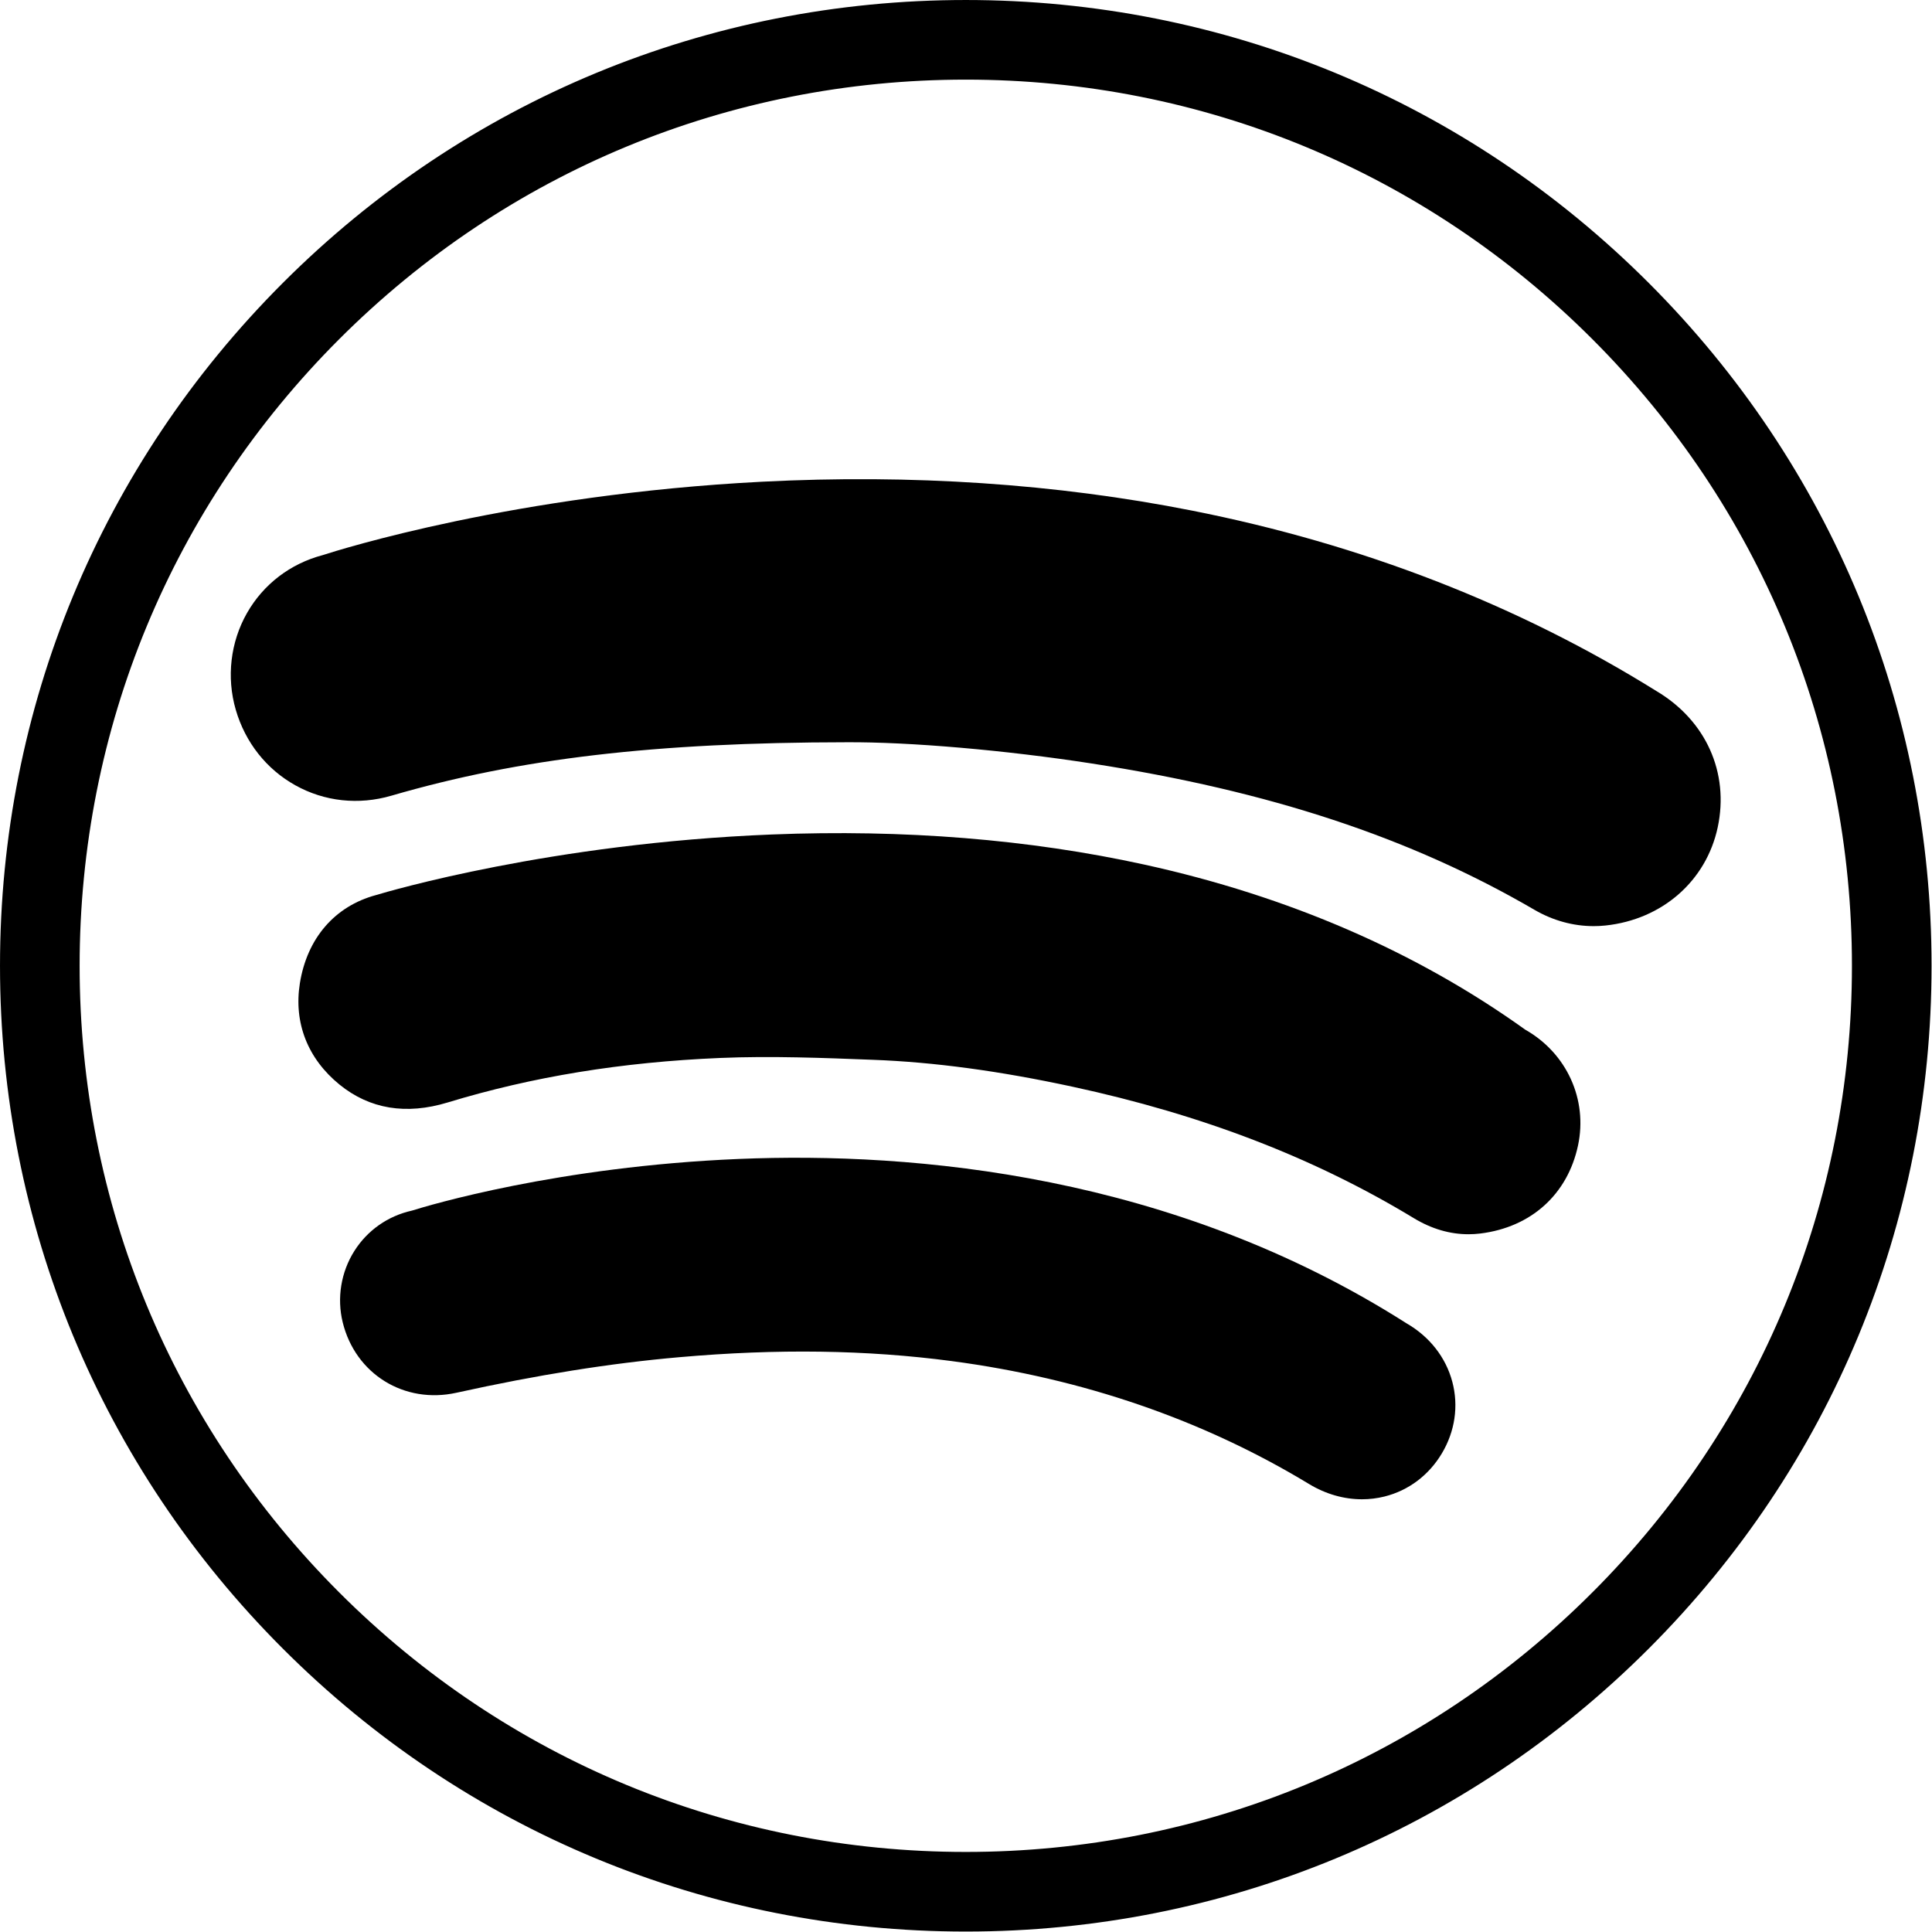
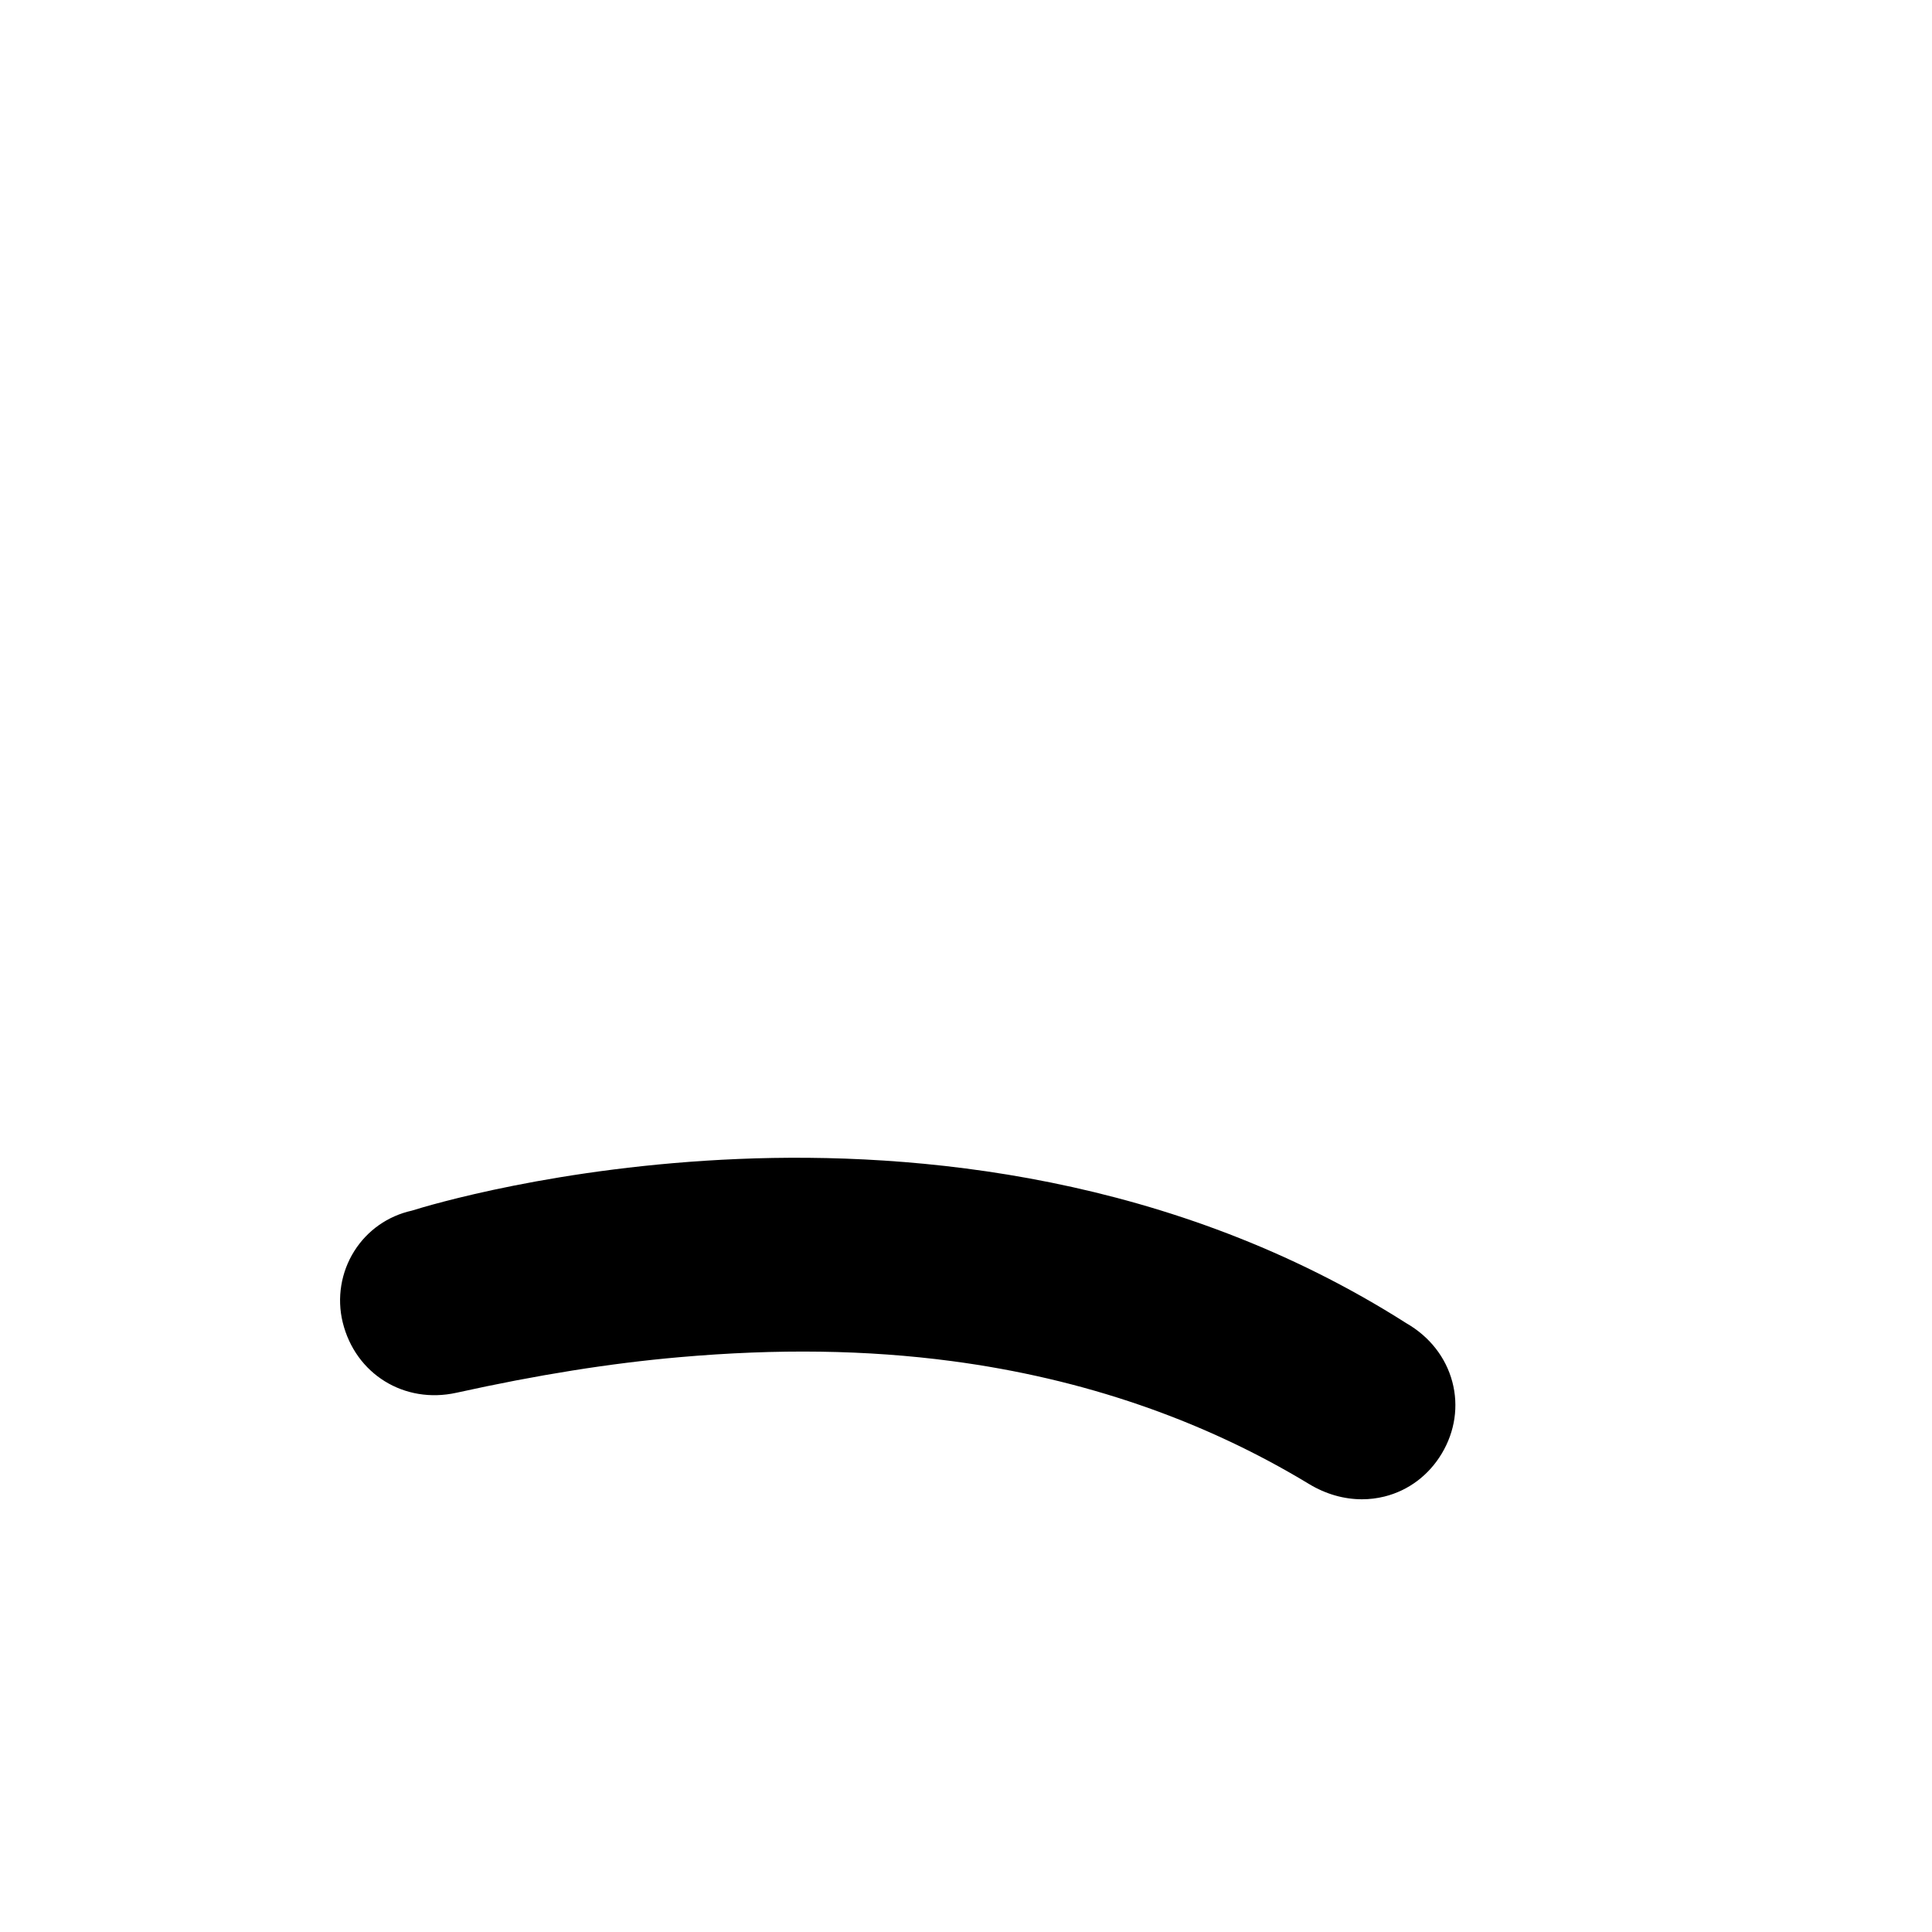
<svg xmlns="http://www.w3.org/2000/svg" xmlns:ns1="http://www.inkscape.org/namespaces/inkscape" xmlns:ns2="http://sodipodi.sourceforge.net/DTD/sodipodi-0.dtd" ns1:version="1.0rc1 (09960d6, 2020-04-09)" height="150" width="150" ns2:docname="spotify.svg" version="1.1" id="Layer_1" x="0px" y="0px" viewBox="0 0 150 150" xml:space="preserve">
  <ns2:namedview ns1:current-layer="Layer_1" ns1:window-maximized="0" ns1:window-y="0" ns1:window-x="0" ns1:cy="256.75002" ns1:cx="256.74998" ns1:zoom="1.1328125" showgrid="false" id="namedview865" ns1:window-height="1050" ns1:window-width="1680" ns1:pageshadow="2" ns1:pageopacity="0" guidetolerance="10" gridtolerance="10" objecttolerance="10" borderopacity="1" bordercolor="#666666" pagecolor="#ffffff" />
  <defs id="defs890" />
  <g id="g906" transform="matrix(0.29,0,0,0.29,0.743,0.743)" style="stroke:#000000;stroke-width:5.12;stroke-miterlimit:4;stroke-dasharray:none;stroke-opacity:1">
    <g id="g922">
      <g style="stroke:#000000;stroke-width:5.12;stroke-miterlimit:4;stroke-dasharray:none;stroke-opacity:1" id="g837">
        <g style="stroke:#000000;stroke-width:5.12;stroke-miterlimit:4;stroke-dasharray:none;stroke-opacity:1" id="g835">
-           <path ns1:connector-curvature="0" style="stroke:#000000;stroke-width:5.12;stroke-miterlimit:4;stroke-dasharray:none;stroke-opacity:1" d="M 437.019,74.982 C 388.668,26.629 324.382,0 256.005,0 187.623,0 123.335,26.629 74.982,74.982 26.629,123.335 0,187.624 0,256.005 0,324.382 26.629,388.667 74.982,437.018 123.336,485.372 187.624,512 256.005,512 324.381,512 388.667,485.372 437.018,437.019 485.372,388.667 512,324.382 512,256.005 512,187.624 485.372,123.336 437.019,74.982 Z m -11.451,350.586 c -45.293,45.293 -105.512,70.237 -169.562,70.237 -64.055,0 -124.277,-24.944 -169.572,-70.237 C 41.141,380.275 16.196,320.056 16.196,256.006 16.196,191.95 41.141,131.728 86.434,86.434 131.729,41.141 191.95,16.196 256.006,16.196 c 64.05,0 124.269,24.945 169.562,70.238 45.293,45.295 70.237,105.517 70.237,169.572 0,64.05 -24.944,124.268 -70.237,169.562 z" id="path833" />
-         </g>
+           </g>
      </g>
      <g style="fill:#000000;stroke:none;stroke-width:5.12;stroke-miterlimit:4;stroke-dasharray:none;stroke-opacity:1" id="g843">
        <g style="fill:#000000;stroke:none;stroke-width:5.12;stroke-miterlimit:4;stroke-dasharray:none;stroke-opacity:1" id="g841">
-           <path ns1:connector-curvature="0" style="fill:#000000;stroke:none;stroke-width:5.12;stroke-miterlimit:4;stroke-dasharray:none;stroke-opacity:1" d="m 440.911,182.456 c -37.026,-23.067 -78.872,-39.324 -124.383,-48.325 -36.313,-7.182 -75.02,-9.781 -115.052,-7.726 -66.26,3.402 -113.274,18.233 -117.615,19.643 -8.685,2.289 -15.882,7.784 -20.288,15.498 -4.445,7.782 -5.543,17.229 -3.015,25.913 2.532,8.717 8.193,15.896 15.938,20.215 7.812,4.356 16.945,5.348 25.715,2.791 34.27,-9.983 70.707,-14.26 121.874,-14.306 16.895,-0.11 42.65,2.125 65.607,5.68 47.69,7.39 85.358,19.837 118.542,39.17 4.955,2.887 10.383,4.376 15.871,4.376 1.06,0 2.123,-0.055 3.185,-0.169 15.16,-1.613 26.942,-11.923 30.016,-26.271 3.131,-14.647 -3.15,-28.619 -16.395,-36.489 z" id="path839" />
-         </g>
+           </g>
      </g>
      <g style="fill:#000000;stroke:none;stroke-width:5.12;stroke-miterlimit:4;stroke-dasharray:none;stroke-opacity:1" id="g849">
        <g style="fill:#000000;stroke:none;stroke-width:5.12;stroke-miterlimit:4;stroke-dasharray:none;stroke-opacity:1" id="g847">
-           <path ns1:connector-curvature="0" style="fill:#000000;stroke:none;stroke-width:5.12;stroke-miterlimit:4;stroke-dasharray:none;stroke-opacity:1" d="m 405.76,273.088 c -29.092,-20.854 -63.391,-35.717 -101.948,-44.18 -30.791,-6.759 -64.353,-9.469 -99.753,-8.058 -59.019,2.353 -102.619,15.212 -105.965,16.222 -11.03,2.969 -18.452,11.571 -20.375,23.631 -1.677,10.553 2.096,20.179 10.628,27.114 8.077,6.547 17.807,8.157 28.932,4.782 22.717,-6.913 46.591,-10.813 72.989,-11.922 13.549,-0.57 27.493,-0.027 40.984,0.499 16.298,0.62 33.721,2.971 53.264,7.186 34.826,7.517 64.721,19.025 91.384,35.176 4.747,2.884 9.672,4.336 14.683,4.336 1.068,0 2.14,-0.066 3.215,-0.2 13.562,-1.681 23.321,-10.484 26.107,-23.538 2.649,-12.352 -3.028,-24.758 -14.145,-31.048 z" id="path845" />
-         </g>
+           </g>
      </g>
      <g style="fill:#000000;stroke:#000000;stroke-width:5.12;stroke-miterlimit:4;stroke-dasharray:none;stroke-opacity:1" id="g855">
        <g style="fill:#000000;stroke:#000000;stroke-width:5.12;stroke-miterlimit:4;stroke-dasharray:none;stroke-opacity:1" id="g853">
          <path ns1:connector-curvature="0" style="fill:#000000;stroke:none;stroke-width:5.12;stroke-miterlimit:4;stroke-dasharray:none;stroke-opacity:1" d="m 386.259,367.387 c -1.738,-6.557 -6.099,-12.118 -12.292,-15.681 -62.621,-39.886 -131.737,-45.941 -178.716,-43.99 -48.479,2.013 -83.184,12.467 -87.527,13.83 -6.448,1.439 -11.911,5.266 -15.421,10.812 -3.573,5.646 -4.709,12.608 -3.115,19.099 3.396,13.849 16.498,21.951 30.471,18.849 21.655,-4.783 41.166,-7.896 59.652,-9.514 26.298,-2.311 50.153,-1.97 72.921,1.041 35.117,4.652 67.309,15.729 95.684,32.921 4.448,2.693 9.32,4.077 14.154,4.077 2.031,0 4.056,-0.245 6.038,-0.74 6.411,-1.598 11.86,-5.695 15.34,-11.53 3.526,-5.899 4.524,-12.707 2.811,-19.174 z" id="path851" />
        </g>
      </g>
    </g>
  </g>
  <g transform="translate(0.75,0.75)" id="g857">
</g>
  <g transform="translate(0.75,0.75)" id="g859">
</g>
  <g transform="translate(0.75,0.75)" id="g861">
</g>
  <g transform="translate(0.75,0.75)" id="g863">
</g>
  <g transform="translate(0.75,0.75)" id="g865">
</g>
  <g transform="translate(0.75,0.75)" id="g867">
</g>
  <g transform="translate(0.75,0.75)" id="g869">
</g>
  <g transform="translate(0.75,0.75)" id="g871">
</g>
  <g transform="translate(0.75,0.75)" id="g873">
</g>
  <g transform="translate(0.75,0.75)" id="g875">
</g>
  <g transform="translate(0.75,0.75)" id="g877">
</g>
  <g transform="translate(0.75,0.75)" id="g879">
</g>
  <g transform="translate(0.75,0.75)" id="g881">
</g>
  <g transform="translate(0.75,0.75)" id="g883">
</g>
  <g transform="translate(0.75,0.75)" id="g885">
</g>
</svg>